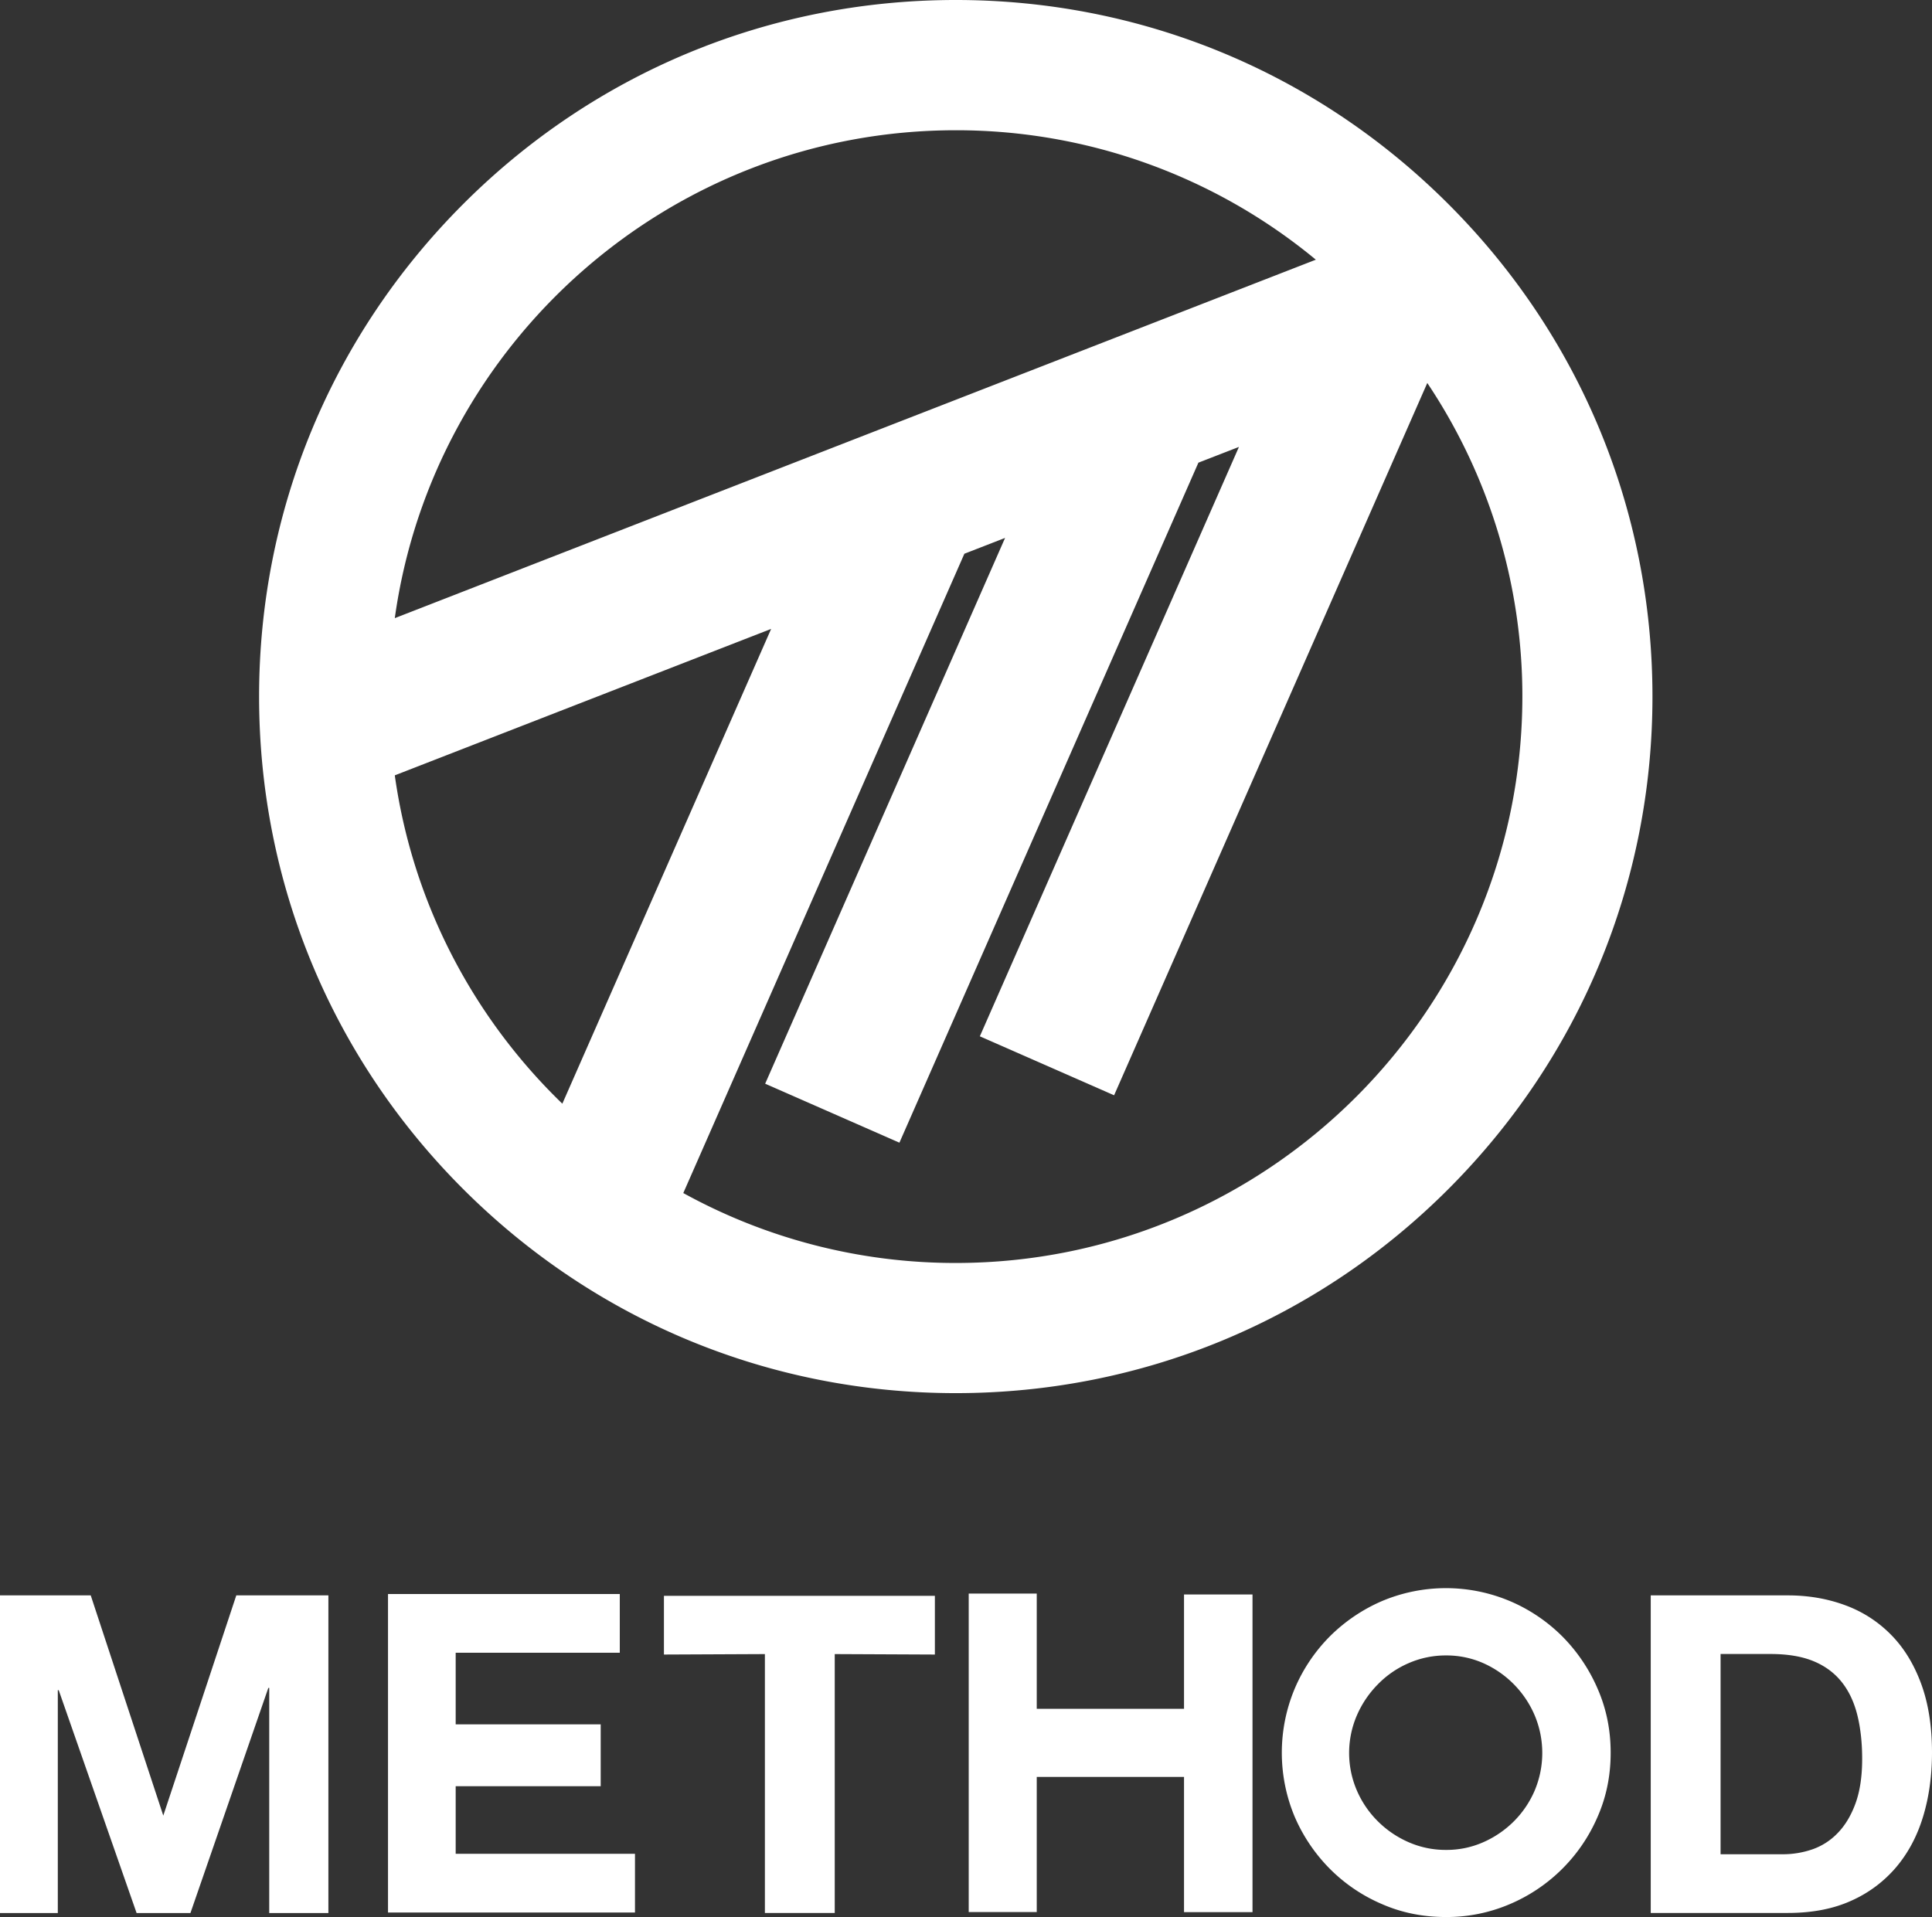
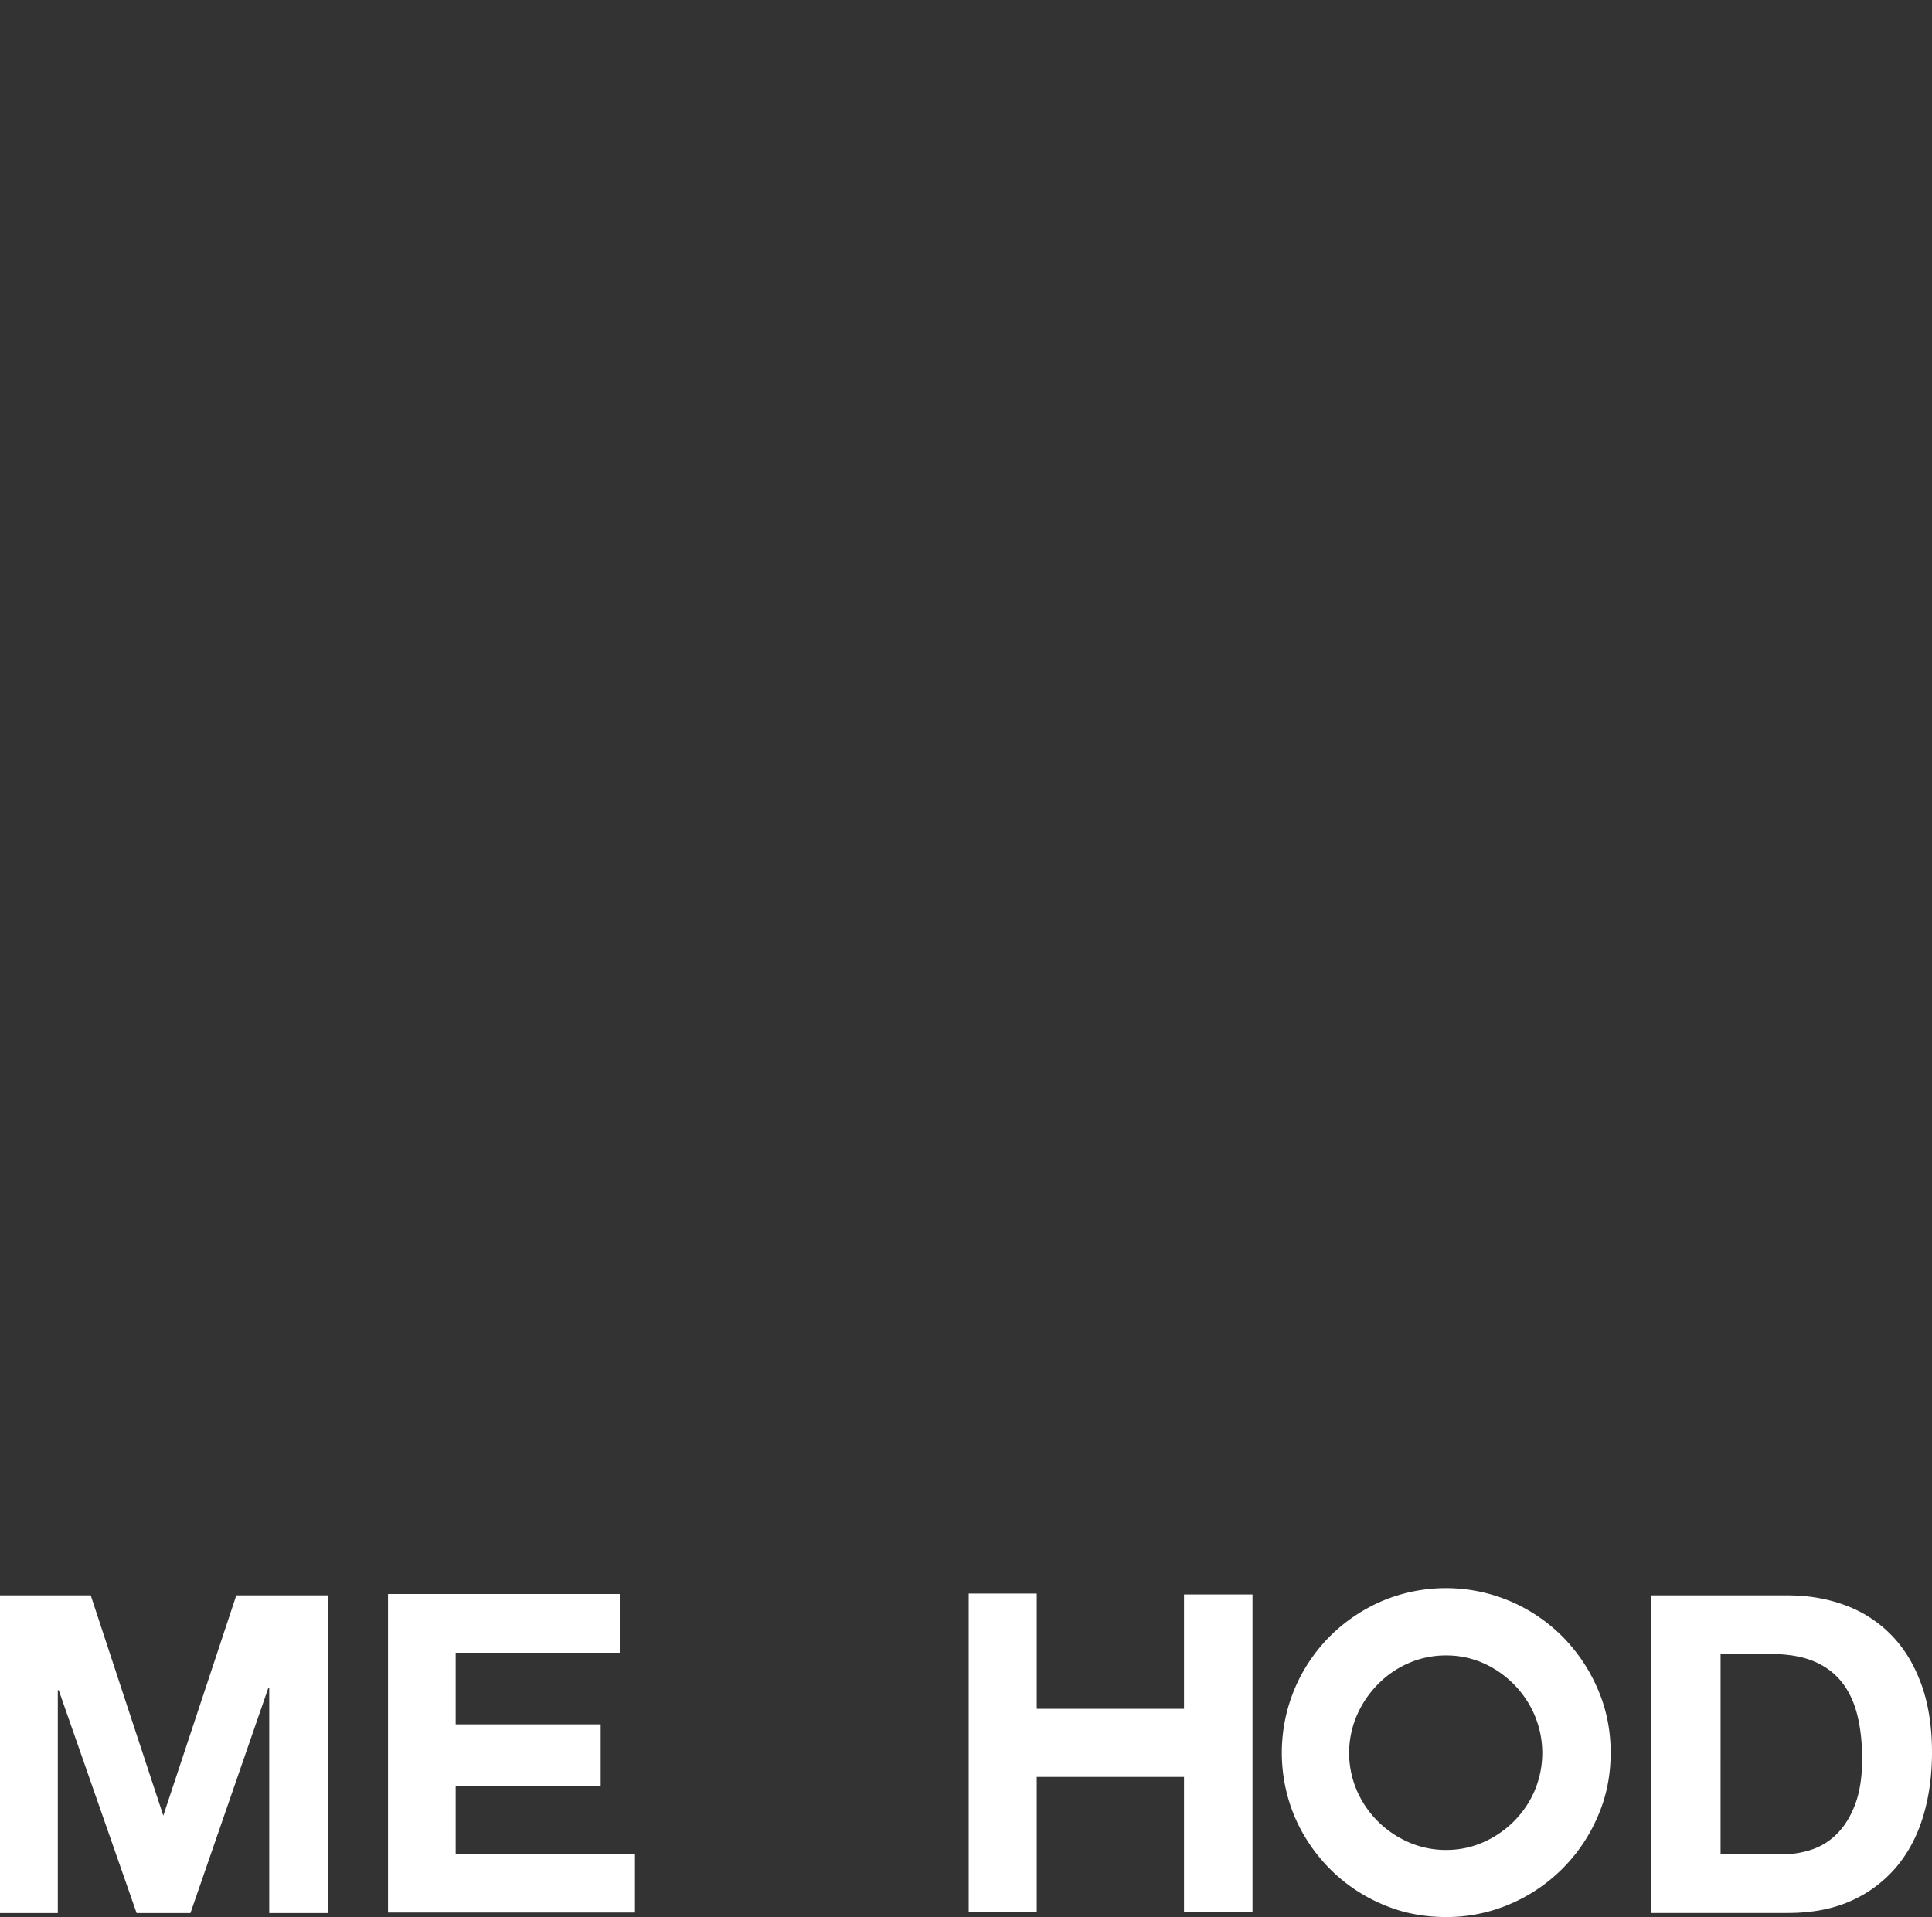
<svg xmlns="http://www.w3.org/2000/svg" viewBox="0 0 2135.6 2119.4">
  <rect x="0" y="0" width="2135.6" height="2119.4" fill="#333333" stroke="none" />
  <defs>
    <style>.cls-1{fill:#fff;}</style>
  </defs>
  <title>method_logo_vertical_1</title>
  <g id="Layer_2" data-name="Layer 2">
    <g id="Layer_1-2" data-name="Layer 1">
-       <path class="cls-1" d="M1601,225.6C1455.5,80.1,1262.2,0,1056.5,0S657.4,80.1,512,225.6,286.4,564.4,286.4,770.1s80.1,399.1,225.6,544.5,338.8,225.6,544.5,225.6,399.1-80.1,544.5-225.6,225.6-338.8,225.6-544.5S1746.5,371,1601,225.6ZM1056.5,144a623.2,623.2,0,0,1,398,143.1L944.7,485.5,436.4,683.4C478.7,379,740.7,144,1056.5,144ZM436.4,857.2l416-161.9L621.6,1220.2C523.5,1125.4,456.2,998.8,436.4,857.2Zm620.1,539.1A623,623,0,0,1,755.3,1319L1066,612.2l45-17.5L845.8,1198.1l148.4,65.2,330.5-751.8,44.8-17.4-286.4,651.6,148.4,65.2,346.2-787.5a622.9,622.9,0,0,1,105.1,346.8C1682.6,1115.4,1401.7,1396.3,1056.5,1396.3Z" />
      <path class="cls-1" d="M0,1763.8H100.3l80.2,243.5,80.7-243.5H363V2115H297.6V1866.1h-1L210.5,2115H151L64.9,1868.6h-1V2115H0Z" />
      <path class="cls-1" d="M503.7,2049.5H701.9v64.9h-273V1762.3H685.1v64.9H503.7v79.2H664v68.4H503.7Z" />
-       <path class="cls-1" d="M845.5,1828.7l-111.6.5v-64.9h299.5v64.9l-110.7-.5v286.2H845.5V1828.7Z" />
      <path class="cls-1" d="M1146,1964.4v149.5h-75.2V1761.8H1146v127.4h162.8V1762.8h75.7V2114h-75.7V1964.5H1146Z" />
      <path class="cls-1" d="M1780.4,1937.9q0,37.95-14.5,70.8a183.68,183.68,0,0,1-96.9,96.4,177.13,177.13,0,0,1-70.6,14.3c-25.3,0-48.9-4.7-70.8-14.3a182,182,0,0,1-57.5-38.9,186,186,0,0,1-38.9-57.5,183.16,183.16,0,0,1,0-141.9,183.31,183.31,0,0,1,38.9-57.8,186,186,0,0,1,57.5-38.9,181.92,181.92,0,0,1,141.4,0,183.31,183.31,0,0,1,57.8,38.9,187.27,187.27,0,0,1,39.1,57.8Q1780.45,1900,1780.4,1937.9Zm-181.9-107.7a102.26,102.26,0,0,0-41.6,8.6,106,106,0,0,0-33.9,23.4,112.15,112.15,0,0,0-23.1,34.2,104.91,104.91,0,0,0,0,83.2,108.43,108.43,0,0,0,23.1,33.9,110.78,110.78,0,0,0,33.9,23.1,101.92,101.92,0,0,0,41.6,8.6,100.17,100.17,0,0,0,41.3-8.6,111.09,111.09,0,0,0,33.7-23.1,108.48,108.48,0,0,0,22.9-33.9,107.21,107.21,0,0,0,0-83.2,110.56,110.56,0,0,0-56.6-57.6A100.51,100.51,0,0,0,1598.5,1830.2Z" />
      <path class="cls-1" d="M1824.7,1763.8h151.5q33.9,0,63.2,10.8a136.72,136.72,0,0,1,50.7,32.5c14.3,14.4,25.4,32.5,33.4,54.1s12.1,47.1,12.1,76.2q0,38.4-9.8,70.8t-29.8,56.1a139.33,139.33,0,0,1-49.7,37.1q-29.7,13.5-70.1,13.5H1824.7V1763.8Zm77.2,286.2h68.9a99.82,99.82,0,0,0,32.5-5.4,70.91,70.91,0,0,0,28-18c8.2-8.4,14.8-19.3,19.7-32.7s7.4-29.8,7.4-49.2c0-17.7-1.7-33.7-5.2-48s-9.1-26.5-17-36.6-18.3-18-31.2-23.4-28.9-8.1-48-8.1h-55.1V2050Z" />
    </g>
  </g>
</svg>